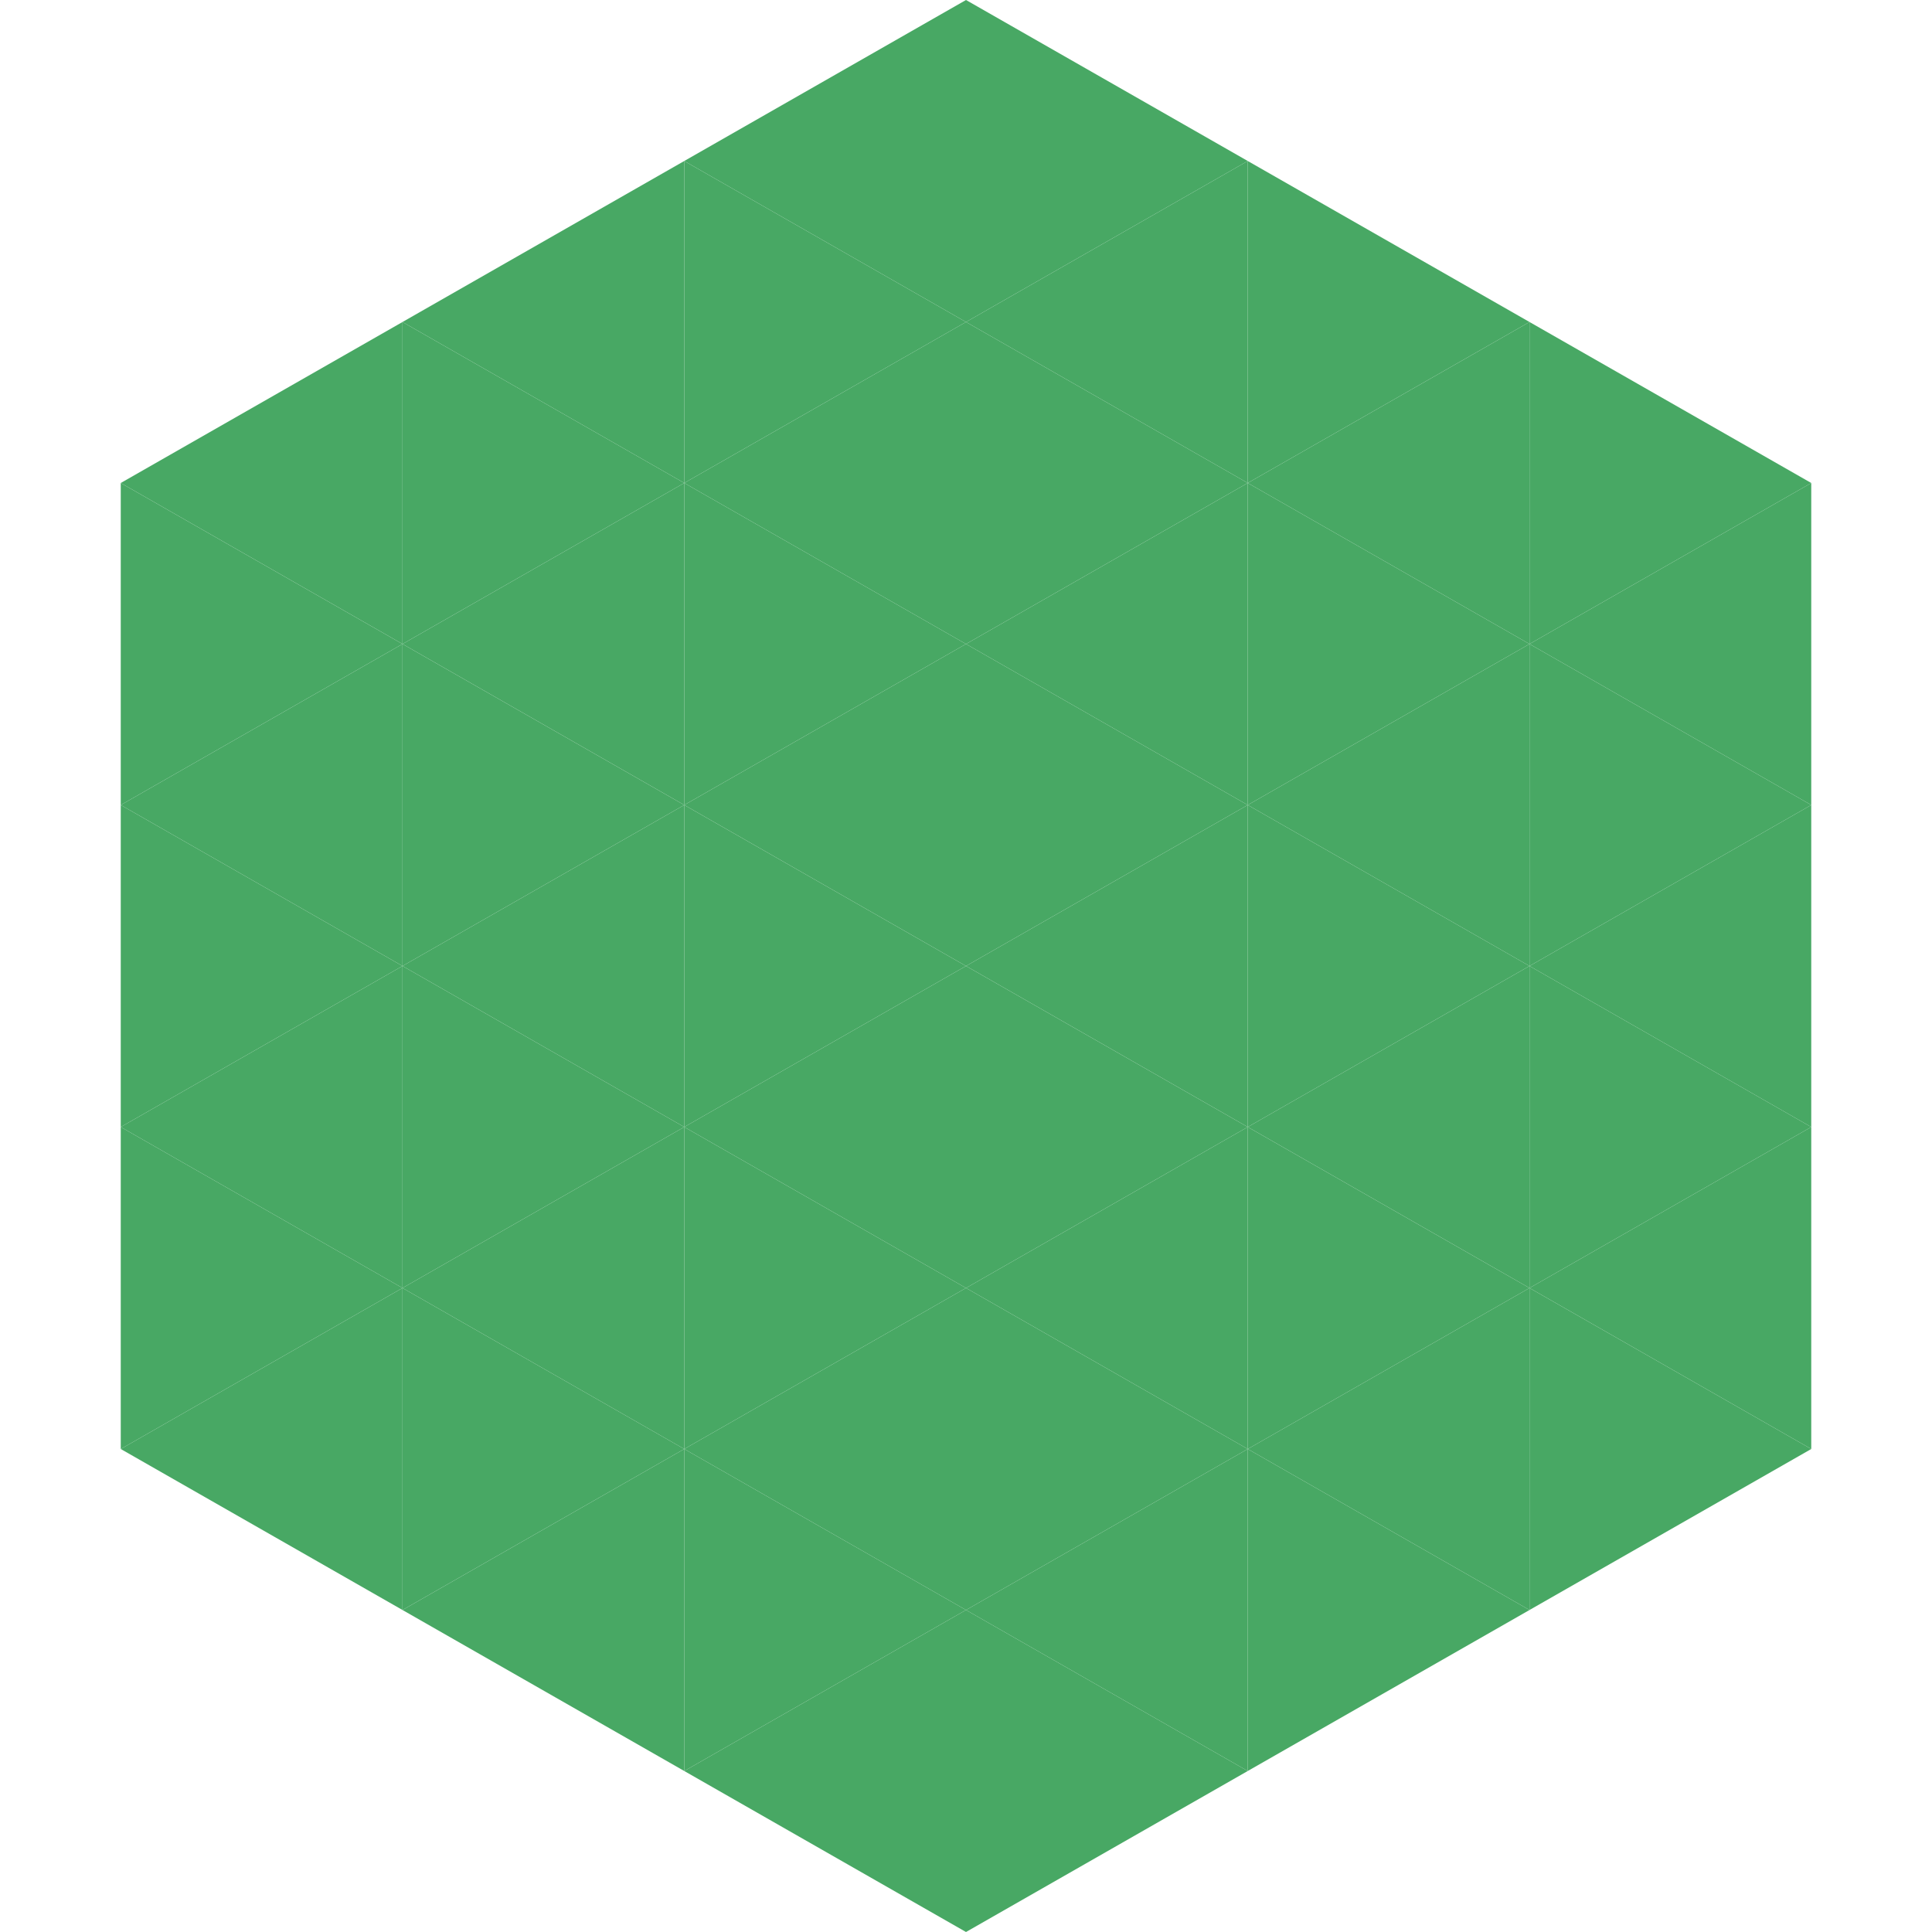
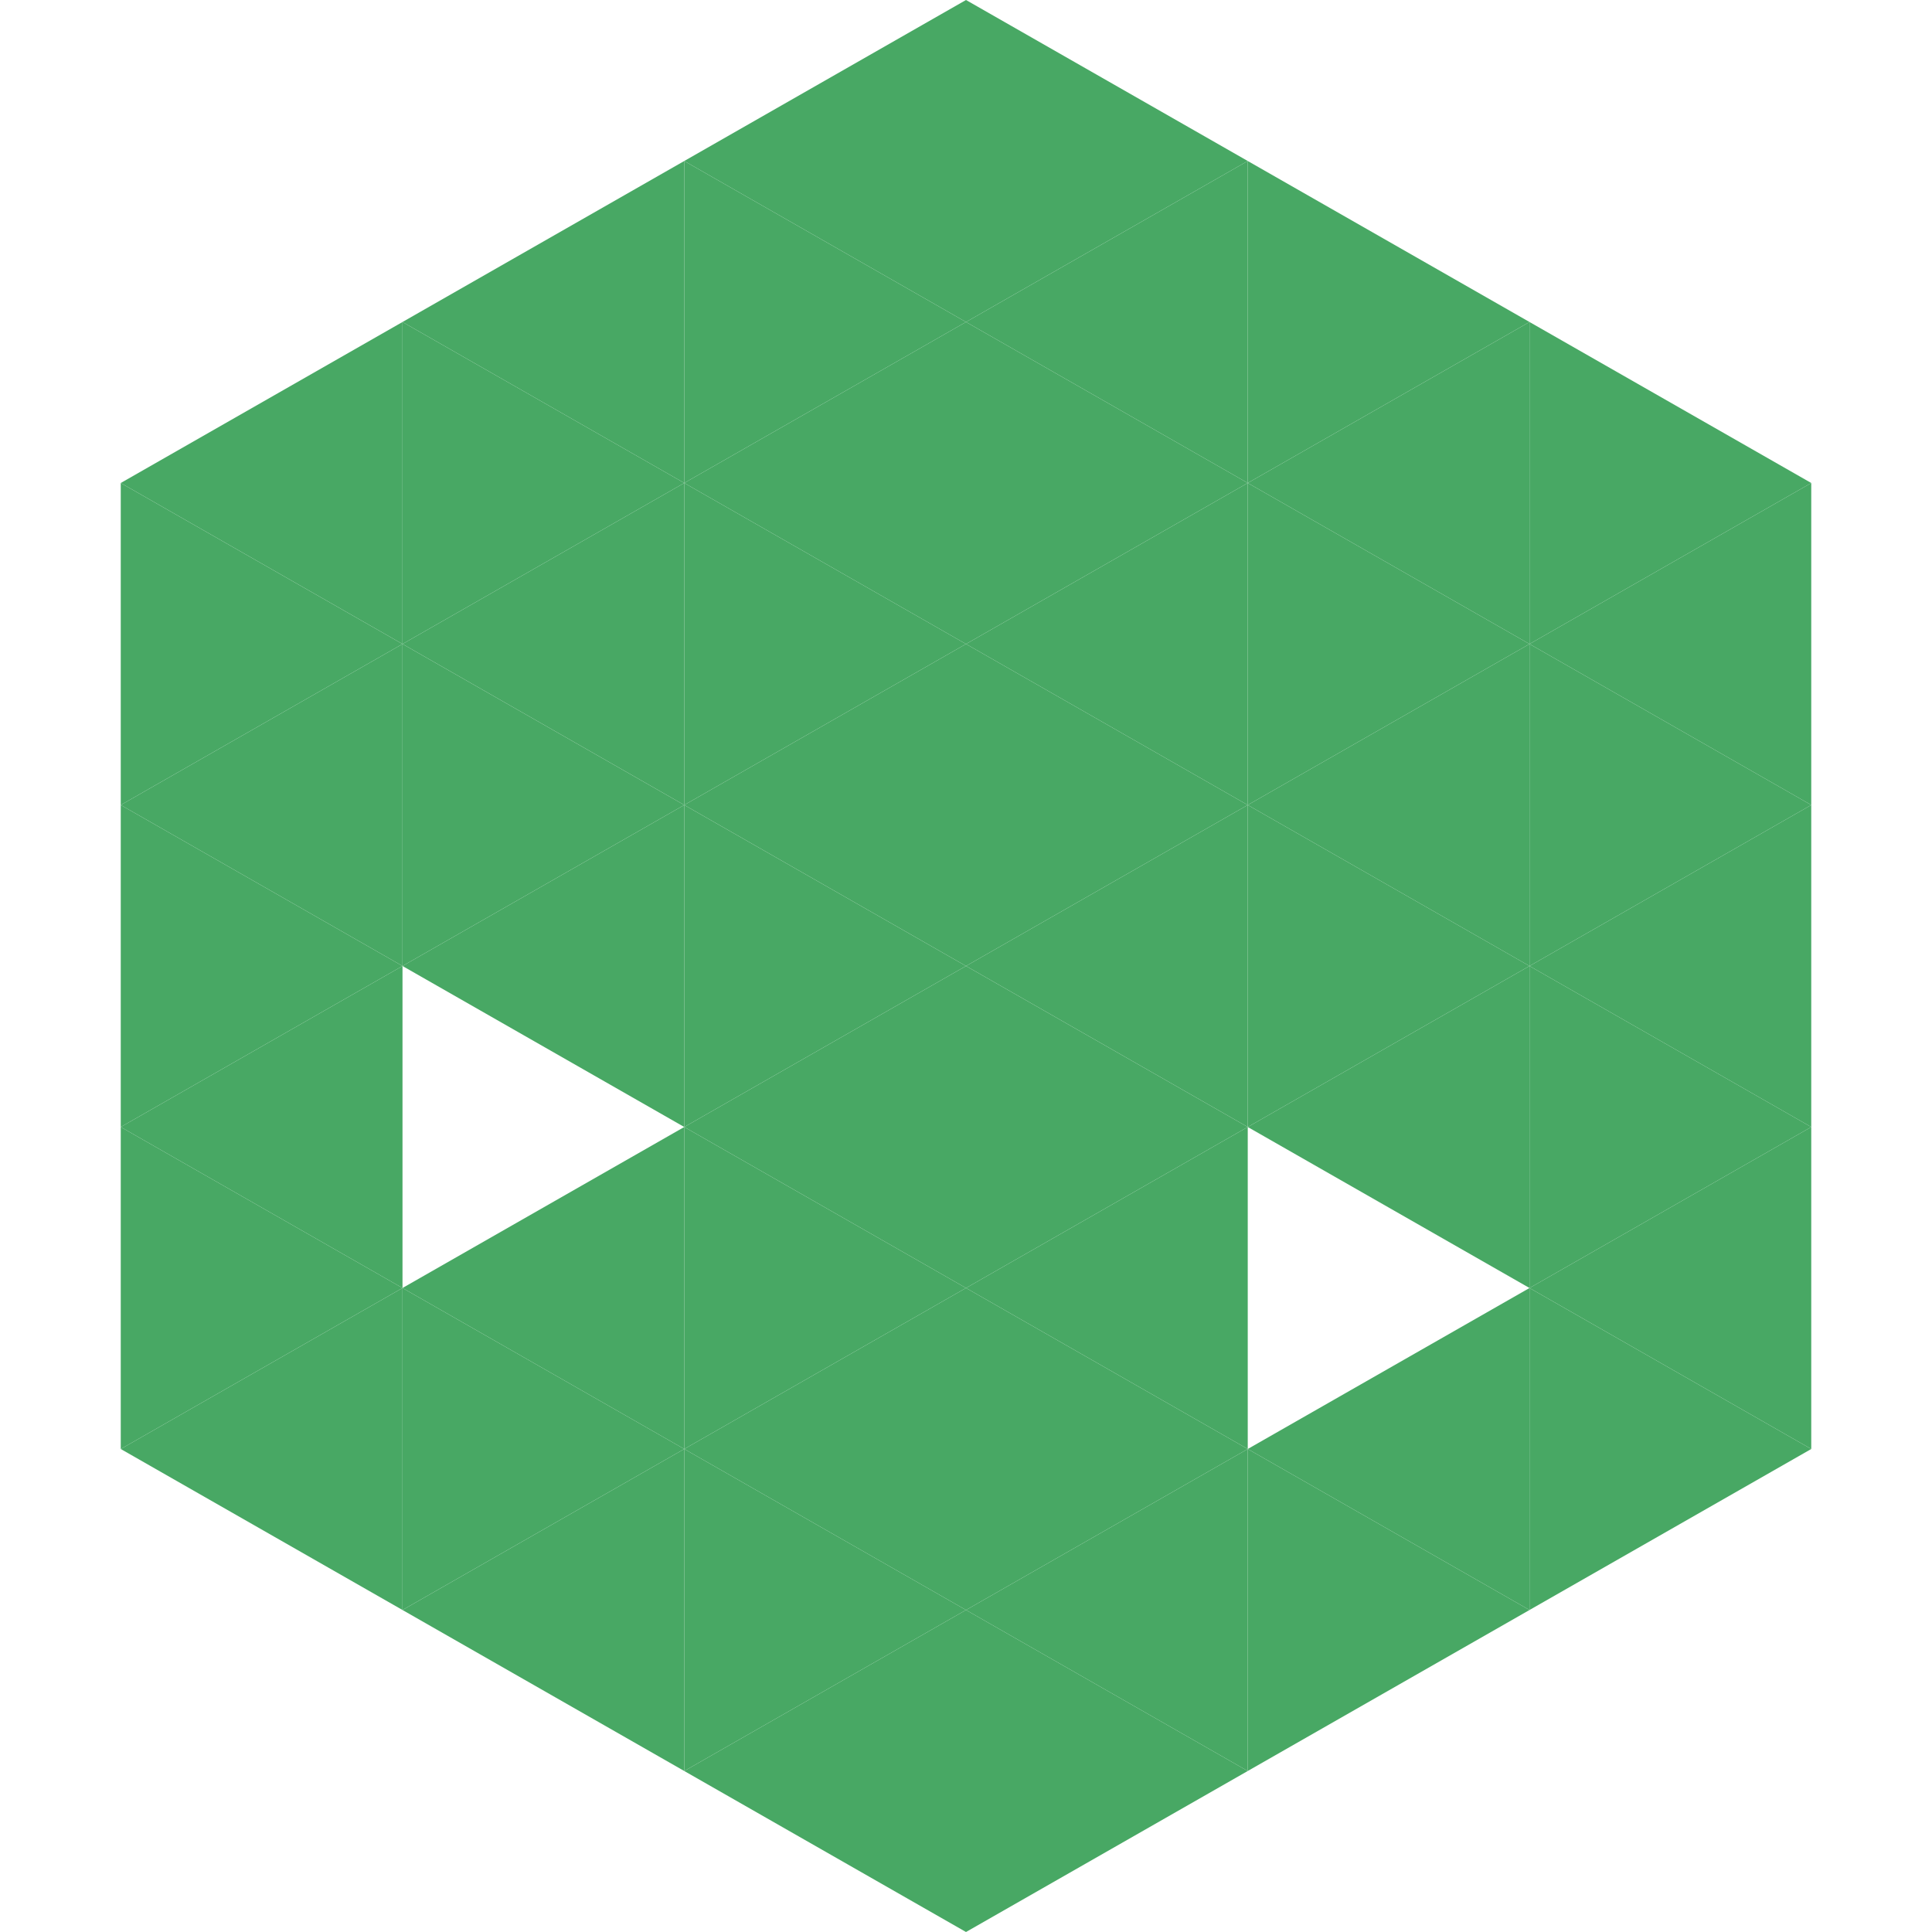
<svg xmlns="http://www.w3.org/2000/svg" width="240" height="240">
  <polygon points="50,40 15,60 50,80" style="fill:rgb(72,168,100)" />
  <polygon points="190,40 225,60 190,80" style="fill:rgb(72,168,100)" />
  <polygon points="15,60 50,80 15,100" style="fill:rgb(72,168,100)" />
  <polygon points="225,60 190,80 225,100" style="fill:rgb(72,168,100)" />
  <polygon points="50,80 15,100 50,120" style="fill:rgb(72,168,100)" />
  <polygon points="190,80 225,100 190,120" style="fill:rgb(72,168,100)" />
  <polygon points="15,100 50,120 15,140" style="fill:rgb(72,168,100)" />
  <polygon points="225,100 190,120 225,140" style="fill:rgb(72,168,100)" />
  <polygon points="50,120 15,140 50,160" style="fill:rgb(72,168,100)" />
  <polygon points="190,120 225,140 190,160" style="fill:rgb(72,168,100)" />
  <polygon points="15,140 50,160 15,180" style="fill:rgb(72,168,100)" />
  <polygon points="225,140 190,160 225,180" style="fill:rgb(72,168,100)" />
  <polygon points="50,160 15,180 50,200" style="fill:rgb(72,168,100)" />
  <polygon points="190,160 225,180 190,200" style="fill:rgb(72,168,100)" />
  <polygon points="15,180 50,200 15,220" style="fill:rgb(255,255,255); fill-opacity:0" />
-   <polygon points="225,180 190,200 225,220" style="fill:rgb(255,255,255); fill-opacity:0" />
  <polygon points="50,0 85,20 50,40" style="fill:rgb(255,255,255); fill-opacity:0" />
  <polygon points="190,0 155,20 190,40" style="fill:rgb(255,255,255); fill-opacity:0" />
  <polygon points="85,20 50,40 85,60" style="fill:rgb(72,168,100)" />
  <polygon points="155,20 190,40 155,60" style="fill:rgb(72,168,100)" />
  <polygon points="50,40 85,60 50,80" style="fill:rgb(72,168,100)" />
  <polygon points="190,40 155,60 190,80" style="fill:rgb(72,168,100)" />
  <polygon points="85,60 50,80 85,100" style="fill:rgb(72,168,100)" />
  <polygon points="155,60 190,80 155,100" style="fill:rgb(72,168,100)" />
  <polygon points="50,80 85,100 50,120" style="fill:rgb(72,168,100)" />
  <polygon points="190,80 155,100 190,120" style="fill:rgb(72,168,100)" />
  <polygon points="85,100 50,120 85,140" style="fill:rgb(72,168,100)" />
  <polygon points="155,100 190,120 155,140" style="fill:rgb(72,168,100)" />
-   <polygon points="50,120 85,140 50,160" style="fill:rgb(72,168,100)" />
  <polygon points="190,120 155,140 190,160" style="fill:rgb(72,168,100)" />
  <polygon points="85,140 50,160 85,180" style="fill:rgb(72,168,100)" />
-   <polygon points="155,140 190,160 155,180" style="fill:rgb(72,168,100)" />
  <polygon points="50,160 85,180 50,200" style="fill:rgb(72,168,100)" />
  <polygon points="190,160 155,180 190,200" style="fill:rgb(72,168,100)" />
  <polygon points="85,180 50,200 85,220" style="fill:rgb(72,168,100)" />
  <polygon points="155,180 190,200 155,220" style="fill:rgb(72,168,100)" />
  <polygon points="120,0 85,20 120,40" style="fill:rgb(72,168,100)" />
  <polygon points="120,0 155,20 120,40" style="fill:rgb(72,168,100)" />
  <polygon points="85,20 120,40 85,60" style="fill:rgb(72,168,100)" />
  <polygon points="155,20 120,40 155,60" style="fill:rgb(72,168,100)" />
  <polygon points="120,40 85,60 120,80" style="fill:rgb(72,168,100)" />
  <polygon points="120,40 155,60 120,80" style="fill:rgb(72,168,100)" />
  <polygon points="85,60 120,80 85,100" style="fill:rgb(72,168,100)" />
  <polygon points="155,60 120,80 155,100" style="fill:rgb(72,168,100)" />
  <polygon points="120,80 85,100 120,120" style="fill:rgb(72,168,100)" />
  <polygon points="120,80 155,100 120,120" style="fill:rgb(72,168,100)" />
  <polygon points="85,100 120,120 85,140" style="fill:rgb(72,168,100)" />
  <polygon points="155,100 120,120 155,140" style="fill:rgb(72,168,100)" />
  <polygon points="120,120 85,140 120,160" style="fill:rgb(72,168,100)" />
  <polygon points="120,120 155,140 120,160" style="fill:rgb(72,168,100)" />
  <polygon points="85,140 120,160 85,180" style="fill:rgb(72,168,100)" />
  <polygon points="155,140 120,160 155,180" style="fill:rgb(72,168,100)" />
  <polygon points="120,160 85,180 120,200" style="fill:rgb(72,168,100)" />
  <polygon points="120,160 155,180 120,200" style="fill:rgb(72,168,100)" />
  <polygon points="85,180 120,200 85,220" style="fill:rgb(72,168,100)" />
  <polygon points="155,180 120,200 155,220" style="fill:rgb(72,168,100)" />
  <polygon points="120,200 85,220 120,240" style="fill:rgb(72,168,100)" />
  <polygon points="120,200 155,220 120,240" style="fill:rgb(72,168,100)" />
  <polygon points="85,220 120,240 85,260" style="fill:rgb(255,255,255); fill-opacity:0" />
  <polygon points="155,220 120,240 155,260" style="fill:rgb(255,255,255); fill-opacity:0" />
</svg>